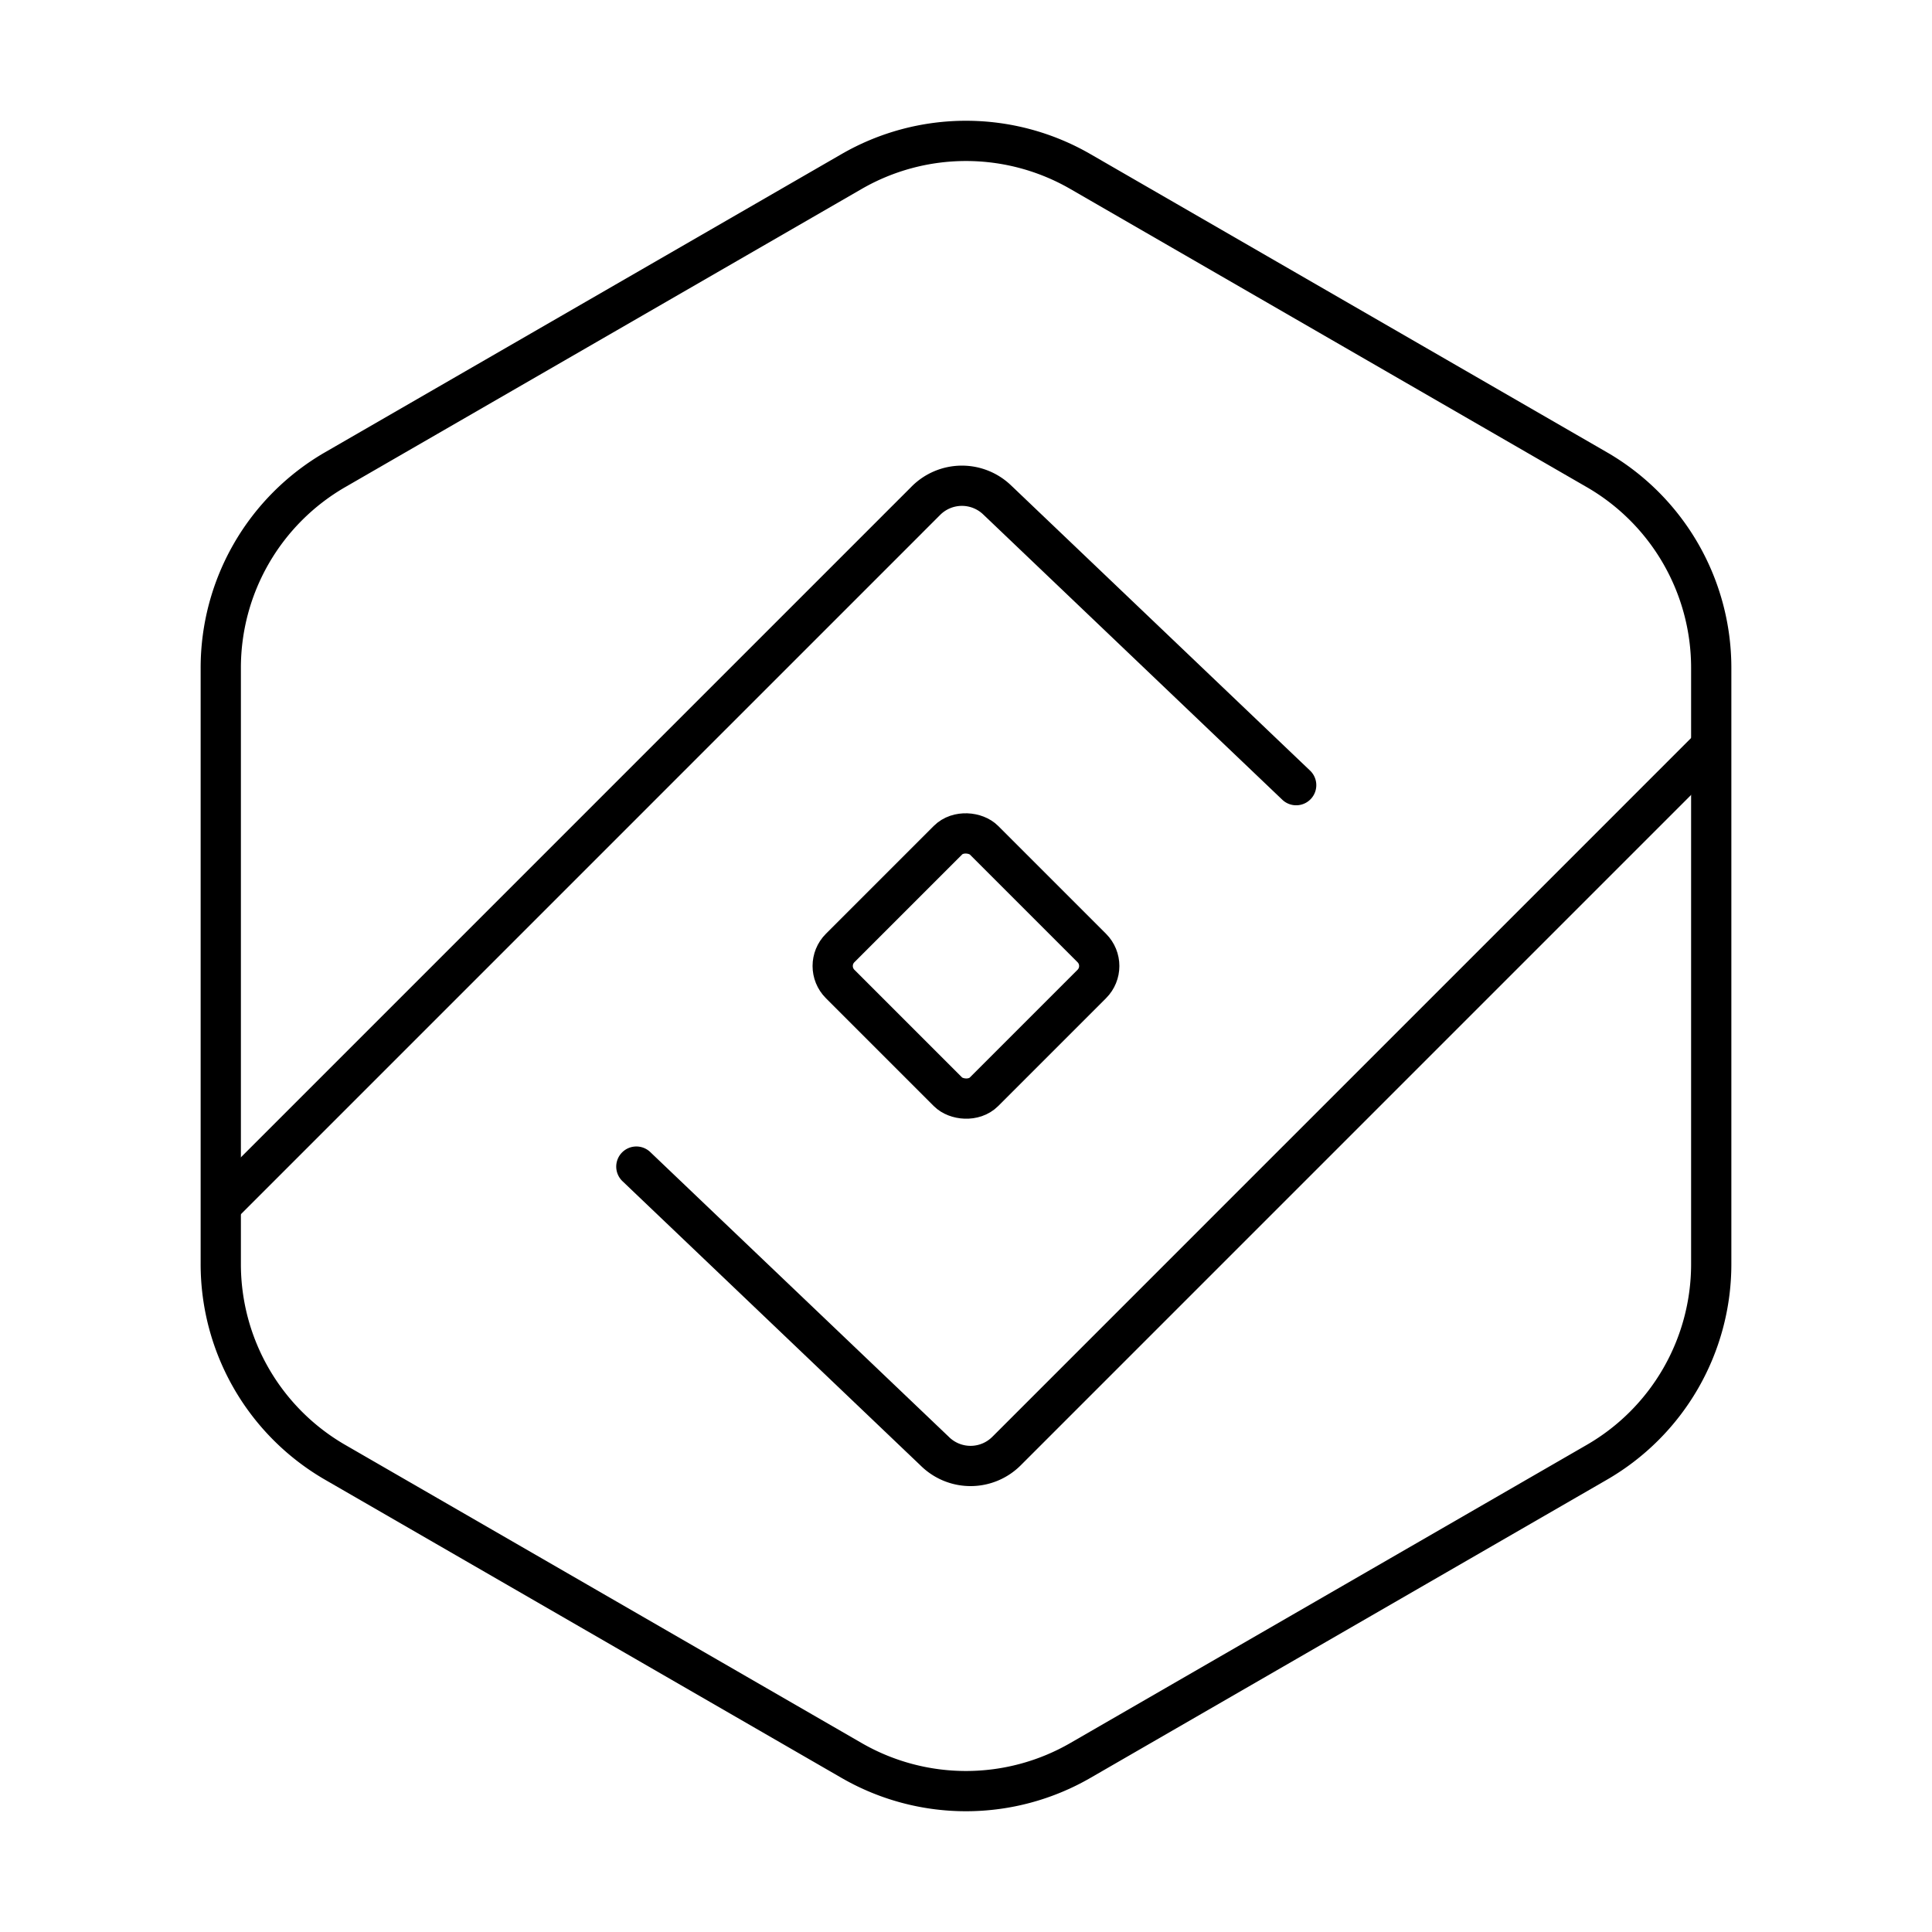
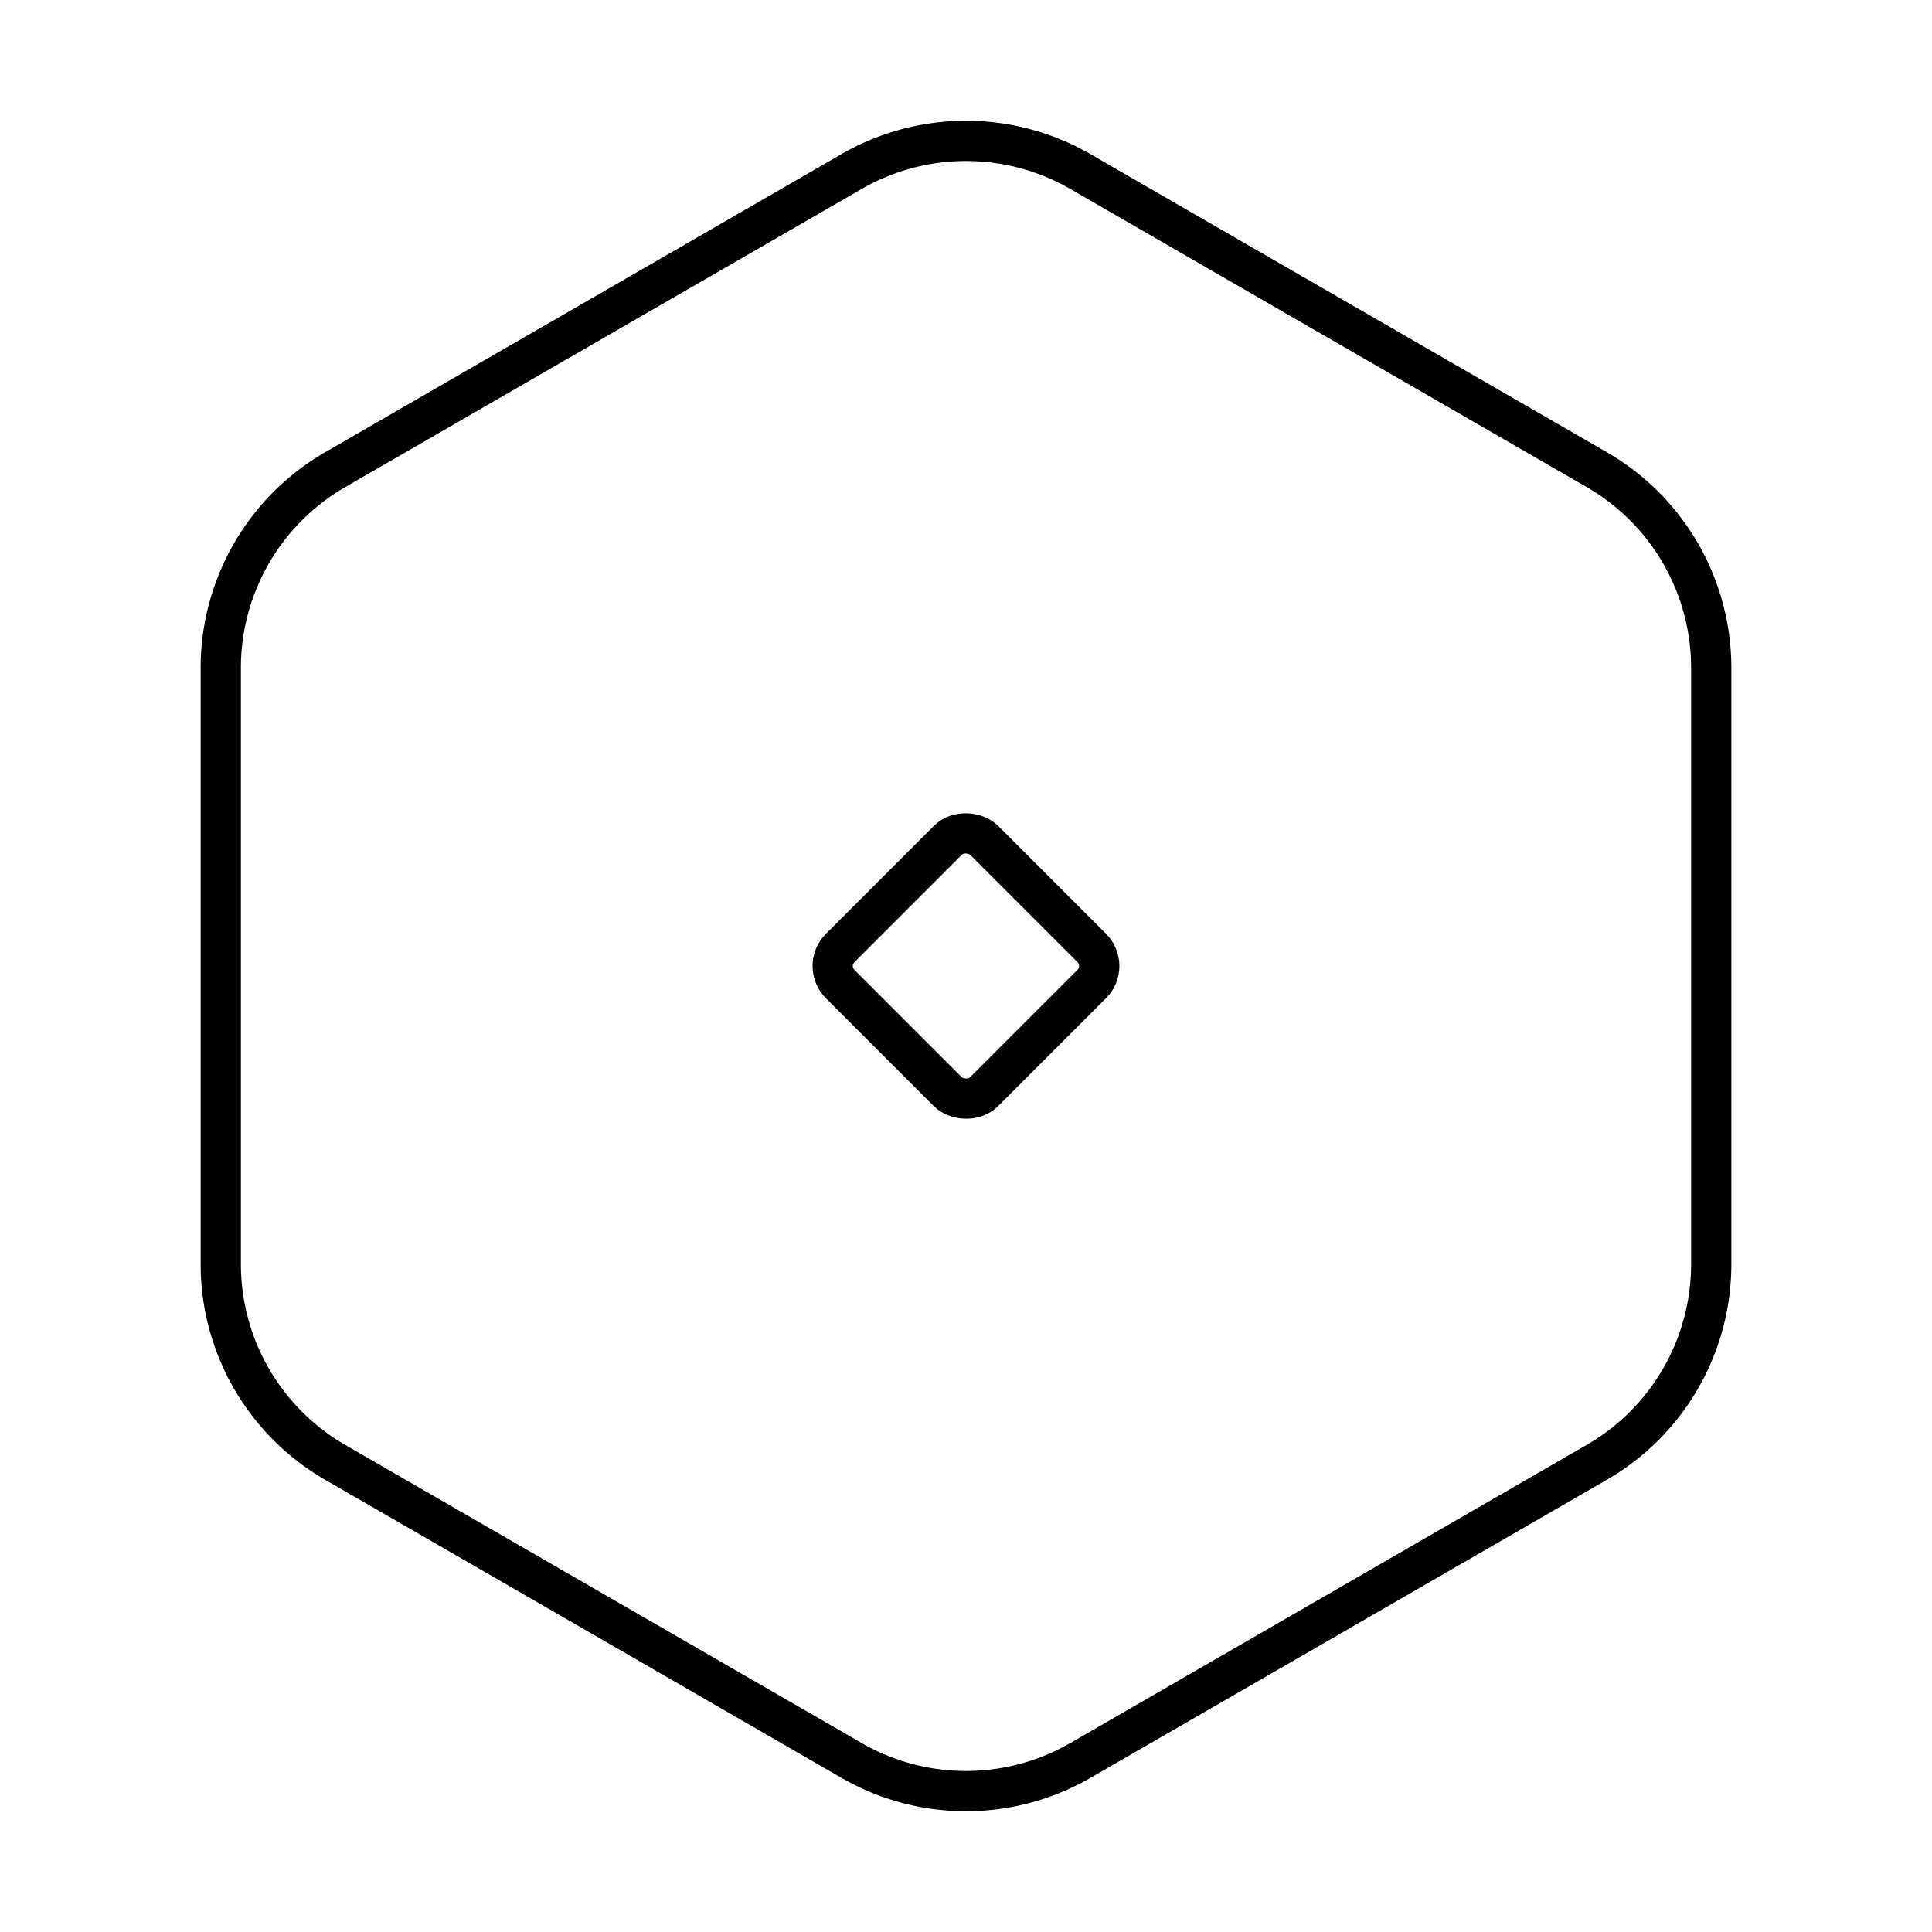
<svg xmlns="http://www.w3.org/2000/svg" width="200" height="200" viewBox="0 0 48 48">
  <rect width="5.053" height="5.053" x="21.473" y="21.473" fill="none" stroke="currentColor" stroke-linecap="round" stroke-linejoin="round" rx=".632" ry=".632" transform="rotate(-45 24 24)" />
  <path fill="none" stroke="currentColor" stroke-linecap="round" stroke-linejoin="round" d="M21.157 4.262a5.685 5.685 0 0 1 5.685 0l12.83 7.407a5.685 5.685 0 0 1 2.843 4.924v14.814a5.685 5.685 0 0 1-2.843 4.924l-12.83 7.407a5.685 5.685 0 0 1-5.685 0l-12.83-7.407a5.685 5.685 0 0 1-2.842-4.924V16.593a5.685 5.685 0 0 1 2.842-4.924z" />
-   <path fill="none" stroke="currentColor" stroke-linecap="round" stroke-linejoin="round" d="m5.565 29.88l17.44-17.441a1.263 1.263 0 0 1 1.766-.021l7.432 7.089m10.245-.897L25.007 36.051a1.263 1.263 0 0 1-1.766.021l-7.431-7.088" />
</svg>